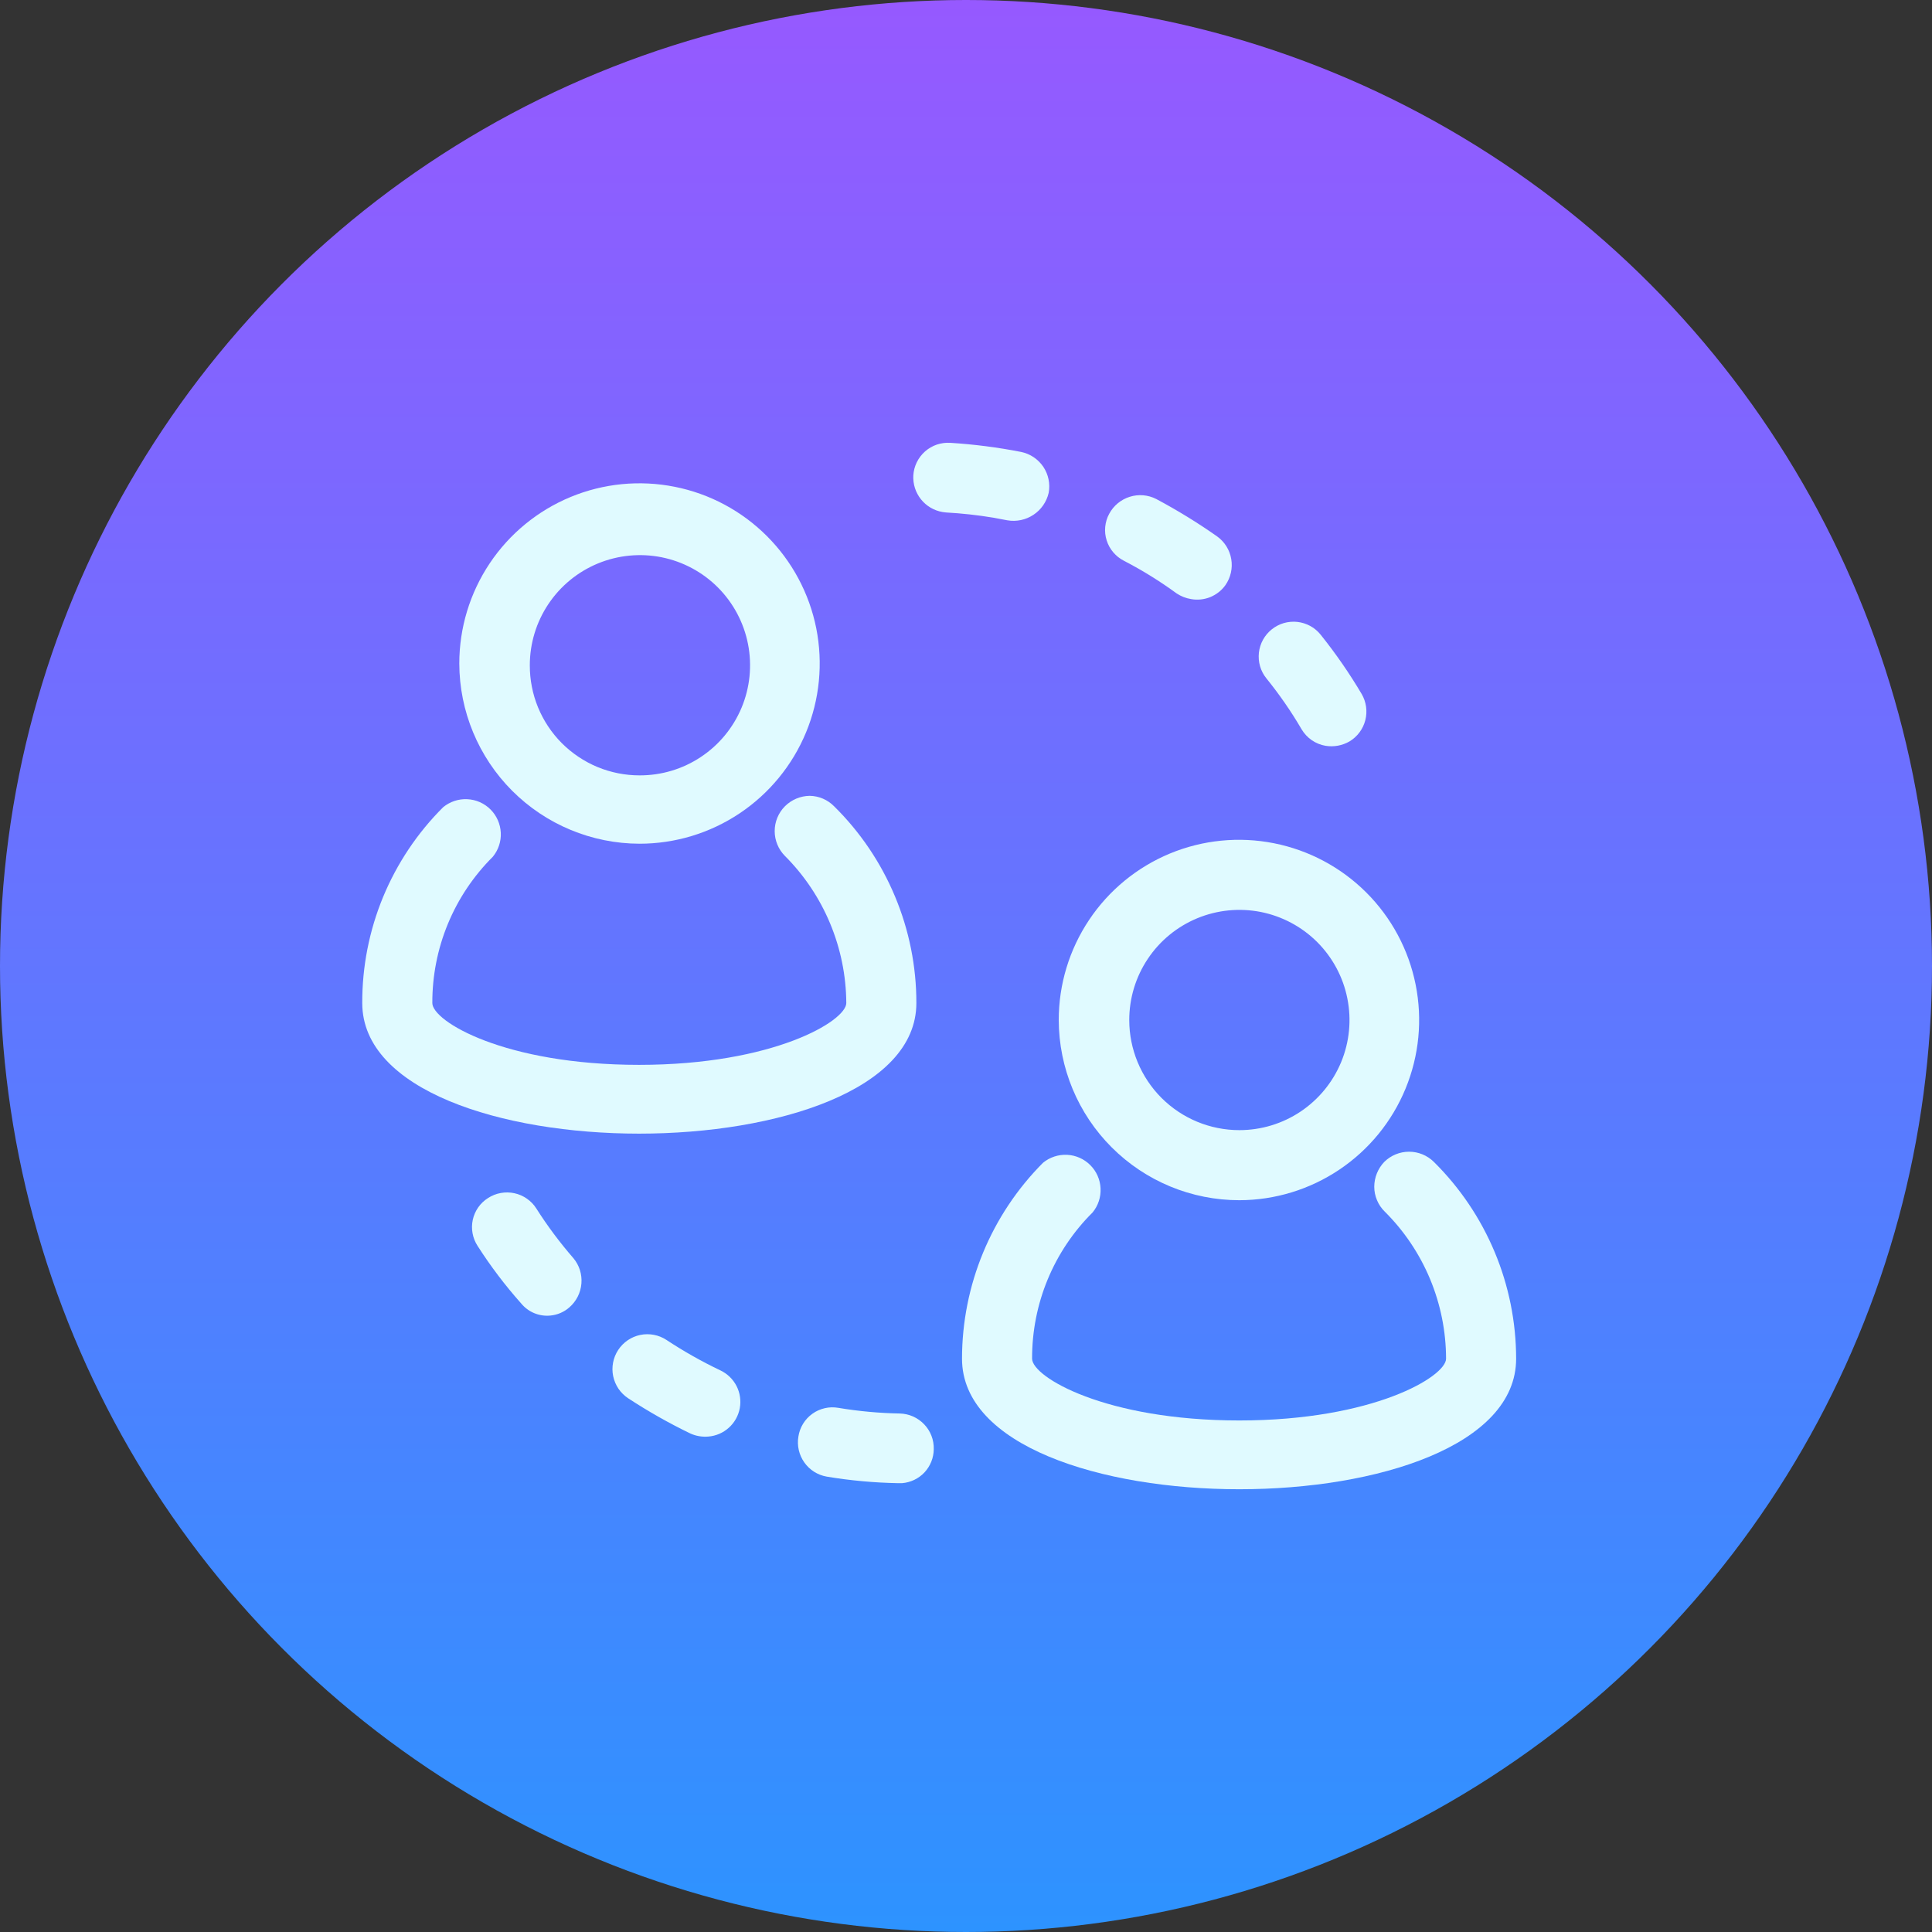
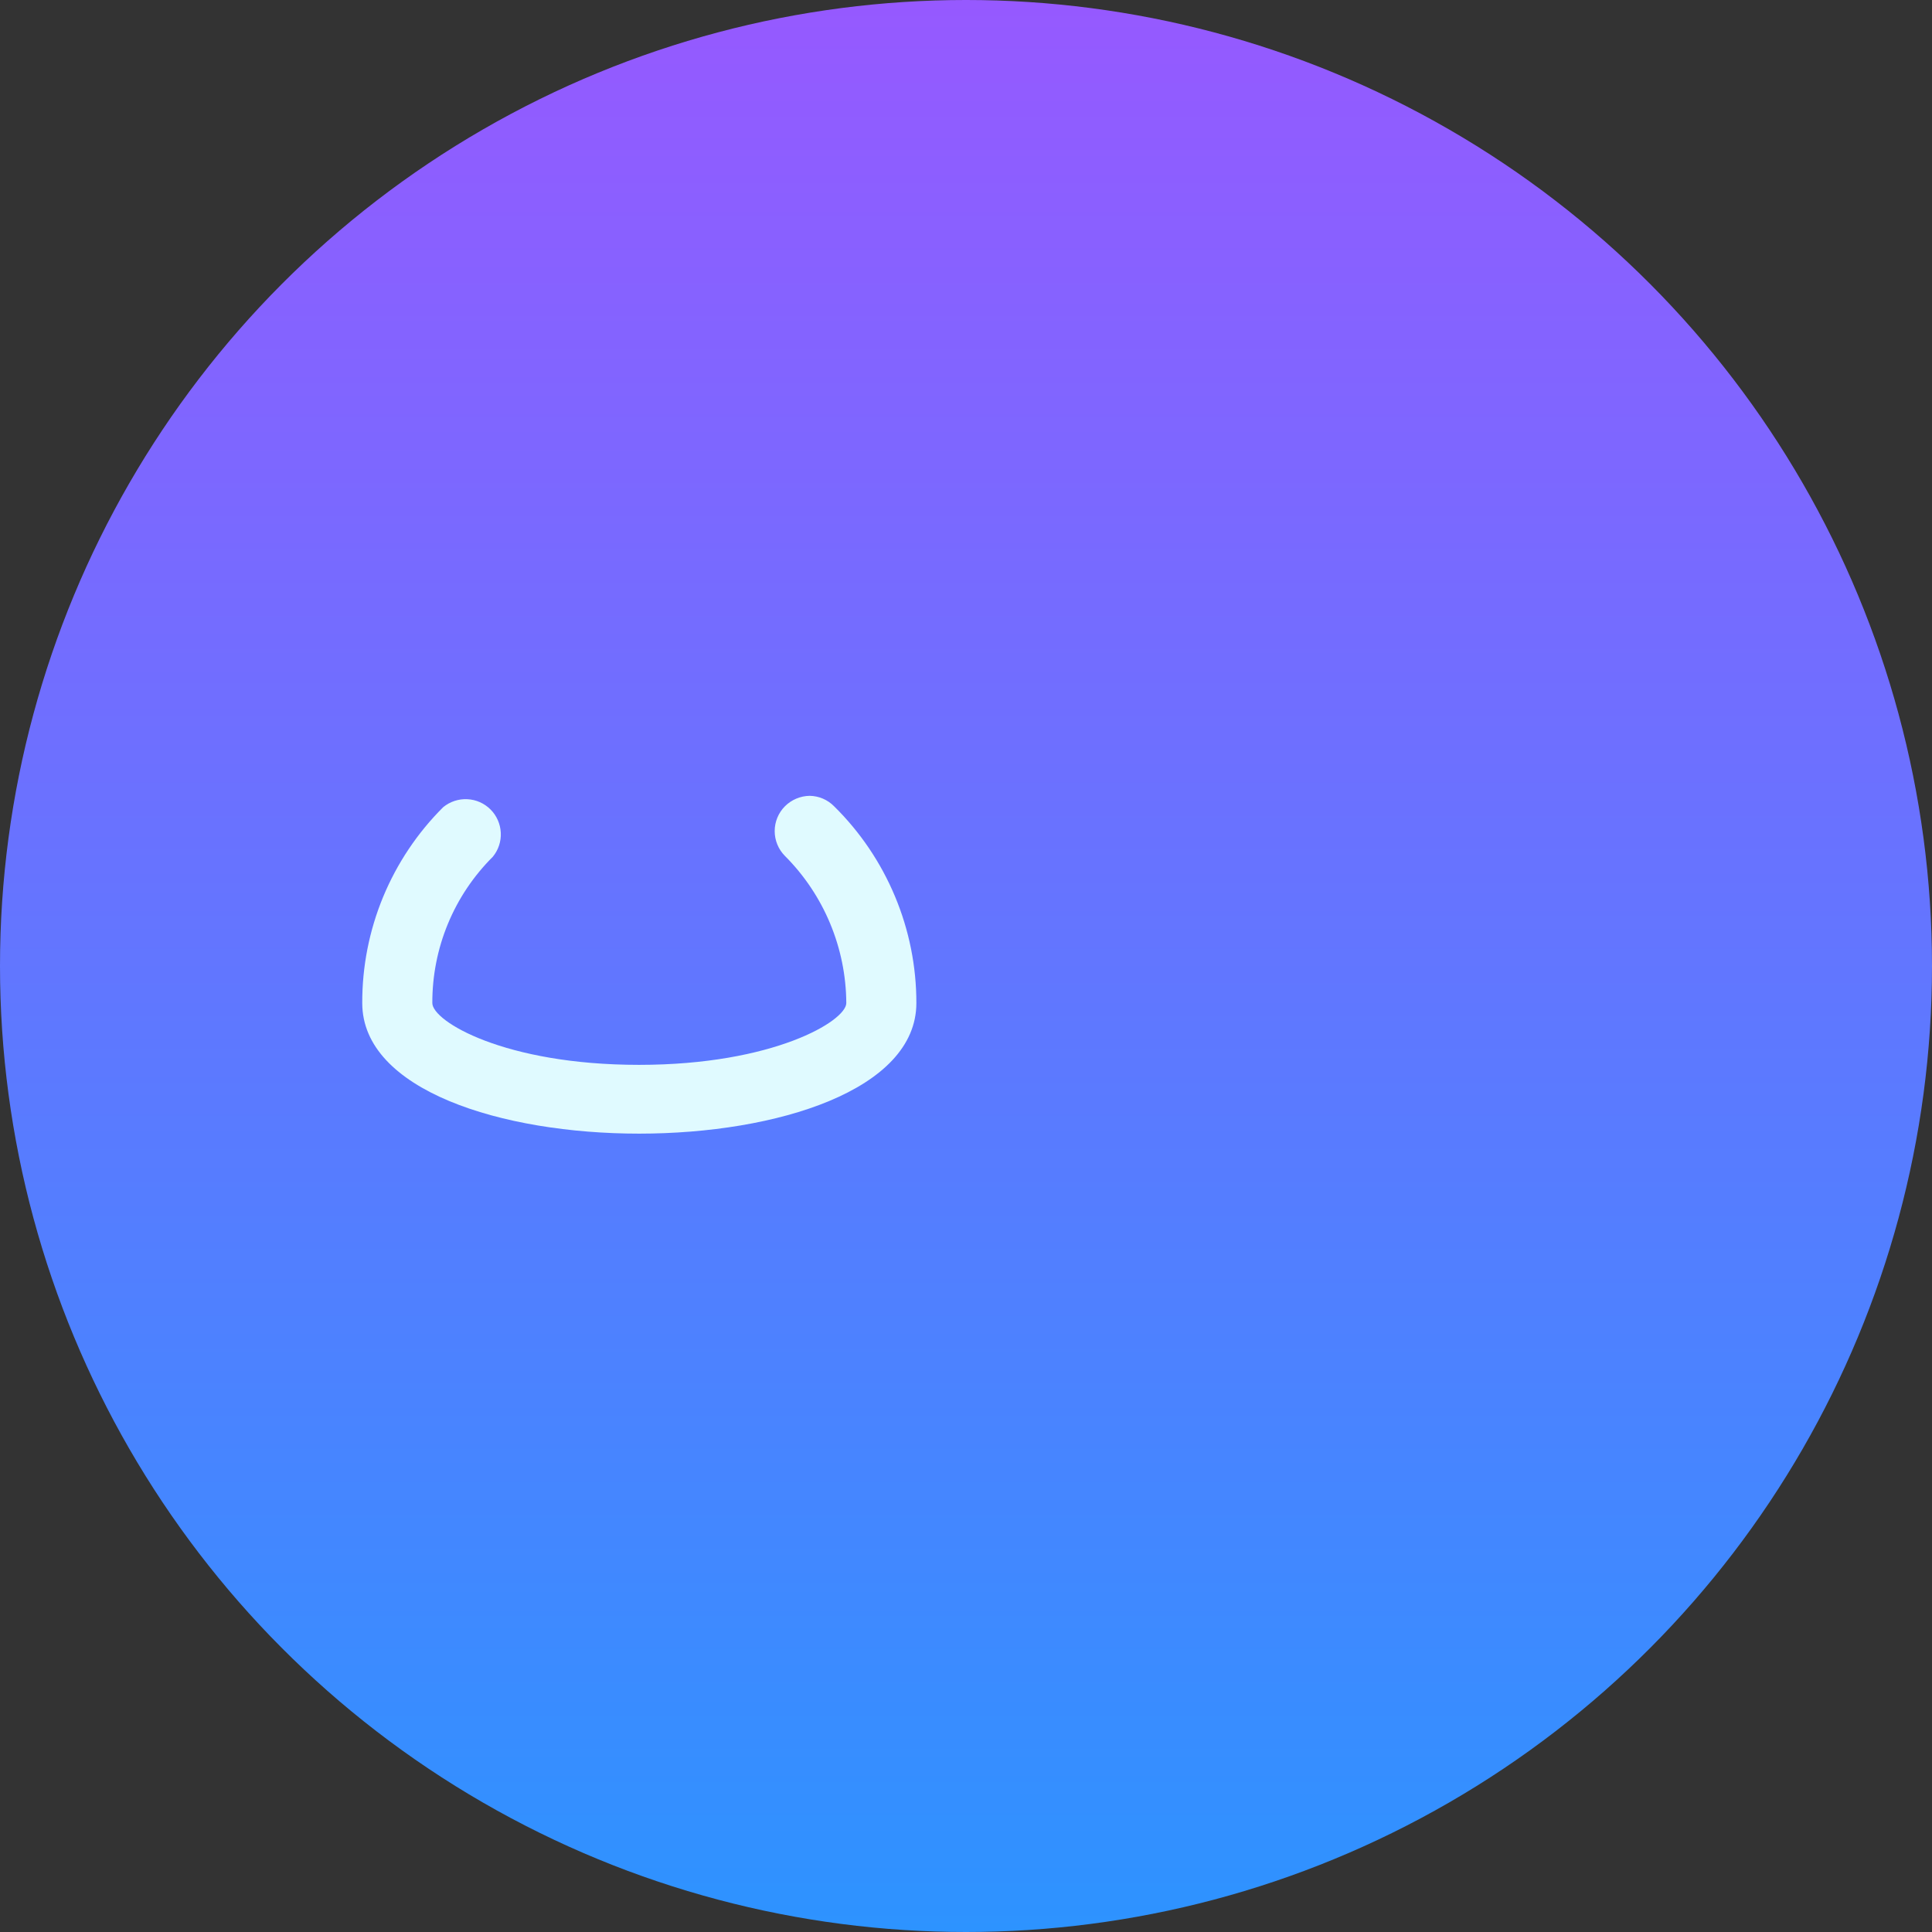
<svg xmlns="http://www.w3.org/2000/svg" width="48" height="48" viewBox="0 0 48 48" fill="none">
  <rect x="0" y="0" width="48" height="48" fill="#333333" stroke="none" />
  <circle cx="24" cy="24" r="24" fill="url(#paint0_linear_5628_876)" />
-   <path d="M30.792 29.819C31.677 29.817 32.541 29.553 33.276 29.059C34.011 28.566 34.583 27.866 34.92 27.048C35.258 26.229 35.345 25.33 35.171 24.462C34.997 23.594 34.57 22.797 33.943 22.172C33.316 21.547 32.519 21.122 31.65 20.95C30.782 20.778 29.883 20.867 29.065 21.206C28.248 21.546 27.549 22.119 27.058 22.856C26.566 23.592 26.304 24.457 26.304 25.342C26.307 26.53 26.781 27.669 27.622 28.508C28.463 29.348 29.603 29.819 30.792 29.819V29.819ZM28.056 25.342C28.056 24.801 28.216 24.272 28.517 23.822C28.817 23.372 29.245 23.021 29.745 22.814C30.245 22.607 30.795 22.553 31.326 22.658C31.856 22.764 32.344 23.024 32.727 23.407C33.109 23.79 33.37 24.277 33.475 24.808C33.581 25.339 33.527 25.889 33.32 26.389C33.112 26.889 32.762 27.316 32.312 27.617C31.862 27.918 31.333 28.078 30.792 28.078C30.066 28.078 29.37 27.79 28.857 27.277C28.344 26.763 28.056 26.067 28.056 25.342V25.342Z" fill="#E0FAFF" />
-   <path d="M22.41 36.849H22.312C21.718 36.838 21.125 36.784 20.539 36.686C20.314 36.647 20.114 36.52 19.983 36.334C19.851 36.147 19.798 35.916 19.836 35.691C19.853 35.579 19.892 35.47 19.952 35.373C20.011 35.276 20.09 35.191 20.183 35.125C20.275 35.058 20.381 35.011 20.492 34.986C20.603 34.96 20.718 34.958 20.831 34.978C21.335 35.062 21.845 35.109 22.356 35.118C22.469 35.121 22.581 35.146 22.685 35.192C22.789 35.239 22.883 35.305 22.961 35.387C23.04 35.469 23.101 35.566 23.142 35.672C23.183 35.778 23.202 35.892 23.199 36.005C23.197 36.219 23.115 36.424 22.969 36.581C22.823 36.737 22.623 36.832 22.41 36.849ZM17.597 35.691C17.445 35.704 17.293 35.678 17.154 35.616C16.62 35.358 16.103 35.065 15.607 34.74C15.512 34.677 15.43 34.597 15.366 34.503C15.302 34.408 15.258 34.303 15.234 34.191C15.188 33.966 15.232 33.732 15.359 33.539C15.485 33.347 15.682 33.213 15.907 33.166C16.132 33.12 16.367 33.164 16.559 33.291C16.988 33.574 17.436 33.827 17.9 34.048C18.072 34.13 18.212 34.266 18.299 34.435C18.386 34.605 18.414 34.798 18.38 34.986C18.345 35.173 18.25 35.344 18.108 35.471C17.967 35.599 17.787 35.676 17.597 35.691V35.691ZM13.671 32.685C13.535 32.698 13.398 32.677 13.271 32.624C13.145 32.572 13.034 32.488 12.947 32.382C12.549 31.936 12.188 31.458 11.866 30.955C11.804 30.86 11.761 30.754 11.741 30.642C11.72 30.531 11.722 30.416 11.746 30.306C11.77 30.195 11.816 30.09 11.881 29.997C11.946 29.904 12.029 29.826 12.125 29.765C12.221 29.703 12.328 29.66 12.44 29.64C12.553 29.619 12.668 29.621 12.779 29.645C12.891 29.669 12.997 29.715 13.09 29.78C13.184 29.845 13.264 29.928 13.325 30.025C13.6 30.458 13.908 30.87 14.245 31.258C14.392 31.433 14.464 31.66 14.445 31.888C14.427 32.117 14.32 32.329 14.147 32.48C14.015 32.597 13.848 32.669 13.671 32.685V32.685ZM32.932 18.529C32.809 18.508 32.692 18.46 32.589 18.389C32.487 18.318 32.401 18.226 32.337 18.118C32.078 17.674 31.785 17.252 31.462 16.852C31.39 16.764 31.338 16.662 31.306 16.553C31.274 16.444 31.265 16.329 31.277 16.216C31.29 16.103 31.324 15.994 31.379 15.894C31.434 15.795 31.508 15.707 31.597 15.636C31.686 15.565 31.787 15.512 31.896 15.48C32.006 15.449 32.12 15.439 32.233 15.451C32.346 15.464 32.455 15.499 32.555 15.553C32.655 15.608 32.742 15.682 32.813 15.771C33.186 16.237 33.526 16.728 33.83 17.242C33.945 17.439 33.977 17.673 33.921 17.893C33.864 18.114 33.723 18.304 33.527 18.421C33.347 18.524 33.137 18.563 32.932 18.529V18.529ZM29.591 14.884C29.463 14.863 29.341 14.815 29.234 14.744C28.819 14.441 28.381 14.169 27.925 13.933C27.823 13.881 27.733 13.81 27.659 13.723C27.585 13.636 27.529 13.535 27.495 13.426C27.46 13.317 27.448 13.203 27.459 13.089C27.47 12.975 27.503 12.865 27.558 12.765C27.666 12.563 27.848 12.412 28.067 12.343C28.285 12.274 28.521 12.293 28.725 12.397C29.249 12.676 29.754 12.986 30.239 13.327C30.426 13.461 30.552 13.664 30.59 13.89C30.629 14.117 30.576 14.35 30.445 14.538C30.35 14.671 30.219 14.773 30.068 14.835C29.917 14.896 29.751 14.913 29.591 14.884V14.884ZM23.416 12.721C23.205 12.685 23.014 12.572 22.881 12.405C22.747 12.237 22.68 12.027 22.691 11.813C22.698 11.699 22.727 11.588 22.777 11.486C22.827 11.383 22.897 11.292 22.982 11.216C23.067 11.141 23.167 11.083 23.275 11.046C23.383 11.01 23.497 10.995 23.61 11.002C24.202 11.039 24.791 11.115 25.373 11.229C25.597 11.276 25.793 11.409 25.921 11.598C26.048 11.788 26.096 12.021 26.054 12.245C26.002 12.469 25.867 12.664 25.676 12.79C25.485 12.917 25.253 12.966 25.027 12.927L24.681 12.862C24.291 12.797 23.897 12.754 23.502 12.732L23.416 12.721Z" fill="#E0FAFF" />
  <path d="M20.117 19.772C19.886 19.775 19.665 19.868 19.501 20.032C19.338 20.196 19.247 20.418 19.247 20.648C19.247 20.879 19.338 21.101 19.501 21.265C20.47 22.235 21.018 23.549 21.026 24.92C21.026 25.363 19.22 26.456 15.878 26.456C12.536 26.456 10.741 25.374 10.741 24.92C10.739 24.245 10.87 23.576 11.128 22.952C11.386 22.328 11.766 21.762 12.244 21.286C12.382 21.118 12.453 20.905 12.442 20.688C12.431 20.471 12.341 20.265 12.187 20.111C12.033 19.957 11.828 19.866 11.61 19.856C11.393 19.845 11.18 19.916 11.012 20.053C10.371 20.691 9.864 21.45 9.518 22.285C9.173 23.121 8.997 24.016 9 24.92C9 27.083 12.461 28.165 15.878 28.165C19.296 28.165 22.767 27.083 22.767 24.92C22.768 24.01 22.587 23.11 22.236 22.271C21.885 21.431 21.371 20.67 20.723 20.032C20.563 19.869 20.346 19.776 20.117 19.772V19.772Z" fill="#E0FAFF" />
-   <path d="M15.888 20.962C16.774 20.962 17.64 20.7 18.376 20.207C19.112 19.715 19.686 19.016 20.025 18.198C20.364 17.38 20.452 16.48 20.28 15.611C20.107 14.743 19.68 13.945 19.054 13.319C18.428 12.693 17.63 12.266 16.762 12.094C15.893 11.921 14.993 12.009 14.175 12.348C13.357 12.687 12.658 13.261 12.166 13.997C11.674 14.734 11.411 15.599 11.411 16.485C11.414 17.671 11.887 18.808 12.726 19.648C13.565 20.487 14.702 20.959 15.888 20.962V20.962ZM13.163 16.528C13.163 15.986 13.324 15.457 13.625 15.007C13.926 14.557 14.354 14.206 14.855 13.999C15.355 13.793 15.906 13.739 16.437 13.845C16.968 13.952 17.456 14.213 17.838 14.597C18.22 14.981 18.48 15.47 18.584 16.001C18.688 16.532 18.633 17.083 18.424 17.583C18.215 18.082 17.863 18.509 17.411 18.808C16.96 19.108 16.43 19.266 15.888 19.264C15.53 19.264 15.174 19.193 14.843 19.056C14.512 18.918 14.211 18.716 13.957 18.462C13.704 18.208 13.504 17.906 13.367 17.574C13.231 17.242 13.162 16.887 13.163 16.528V16.528Z" fill="#E0FAFF" />
-   <path d="M35.624 28.867C35.46 28.705 35.239 28.614 35.008 28.614C34.777 28.614 34.556 28.705 34.392 28.867C34.233 29.034 34.144 29.254 34.143 29.484C34.143 29.599 34.166 29.712 34.211 29.818C34.255 29.924 34.32 30.02 34.402 30.1C34.884 30.579 35.267 31.149 35.529 31.776C35.79 32.403 35.926 33.076 35.927 33.756C35.927 34.199 34.121 35.291 30.79 35.291C27.459 35.291 25.642 34.21 25.642 33.756C25.64 33.081 25.771 32.412 26.029 31.788C26.287 31.164 26.667 30.598 27.146 30.122C27.284 29.954 27.354 29.741 27.343 29.523C27.333 29.306 27.242 29.101 27.088 28.947C26.934 28.793 26.729 28.702 26.512 28.691C26.294 28.681 26.081 28.751 25.913 28.889C24.625 30.182 23.902 31.931 23.901 33.756C23.901 35.919 27.362 37 30.79 37C34.218 37 37.668 35.919 37.668 33.756C37.667 32.846 37.486 31.946 37.135 31.107C36.784 30.268 36.271 29.507 35.624 28.867V28.867Z" fill="#E0FAFF" />
  <defs>
    <linearGradient id="paint0_linear_5628_876" x1="24" y1="0" x2="24" y2="48" gradientUnits="userSpaceOnUse">
      <stop stop-color="#9659FF" />
      <stop offset="1" stop-color="#2D93FF" />
    </linearGradient>
  </defs>
</svg>